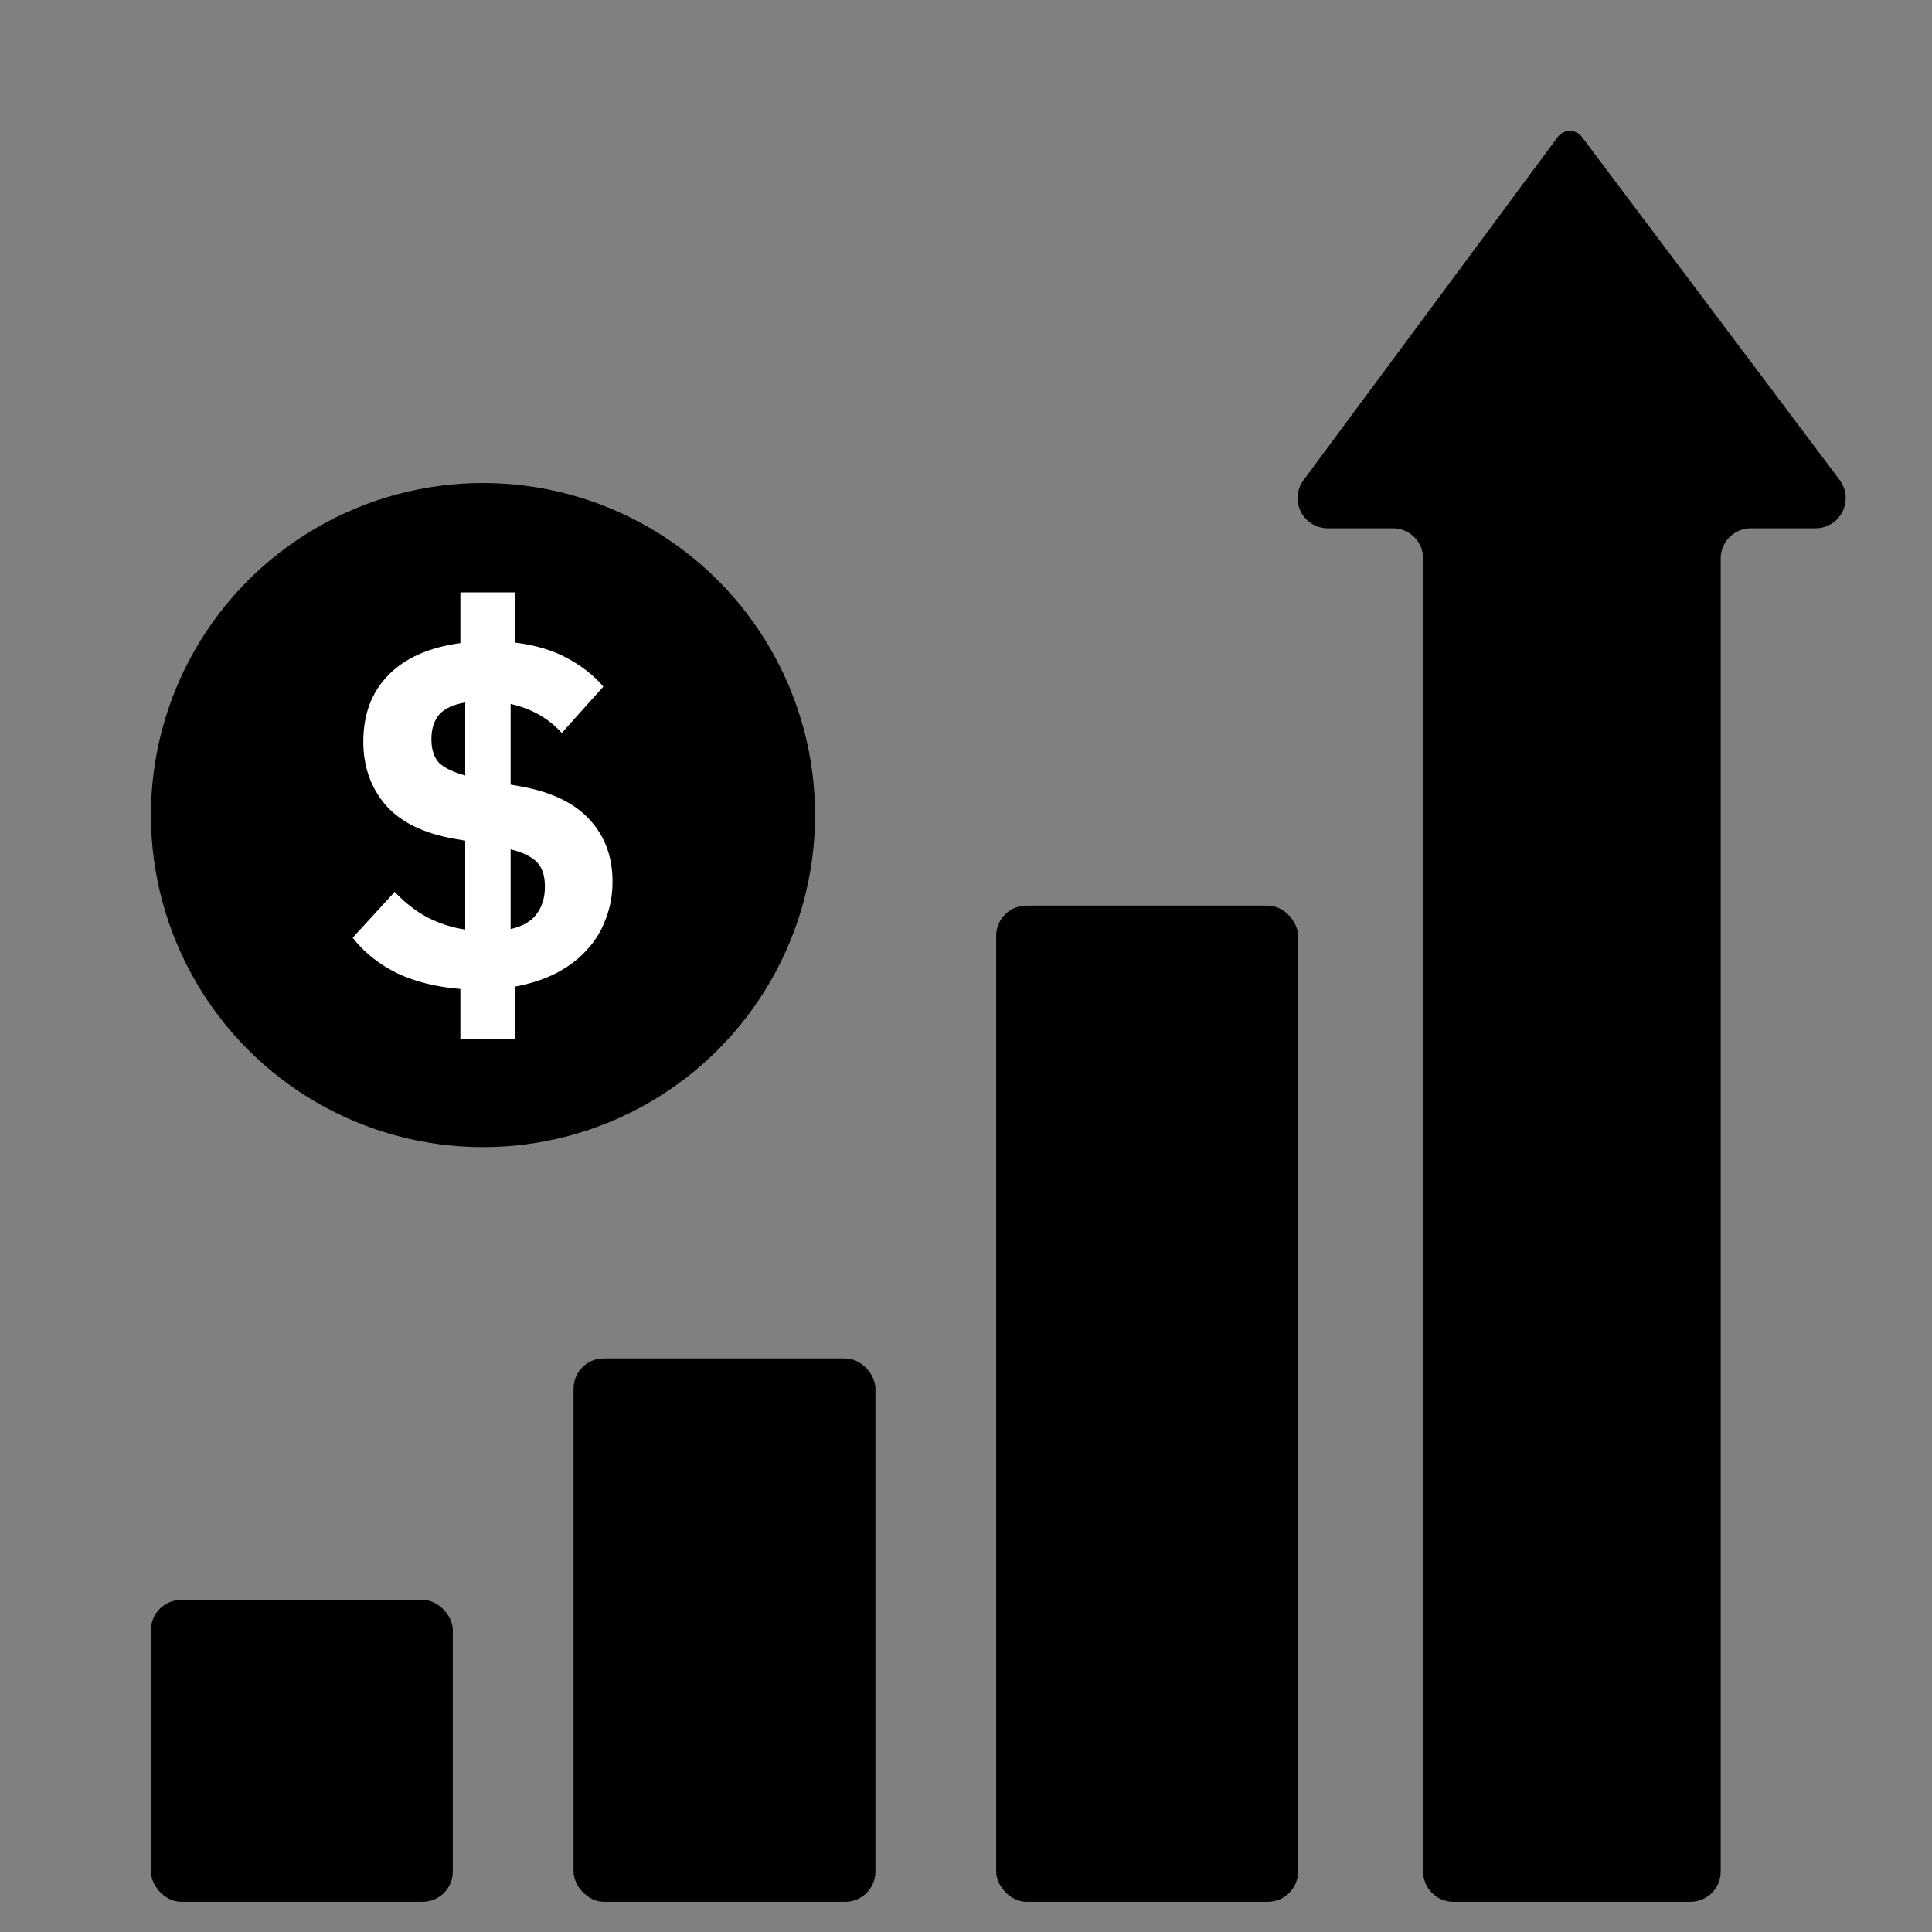
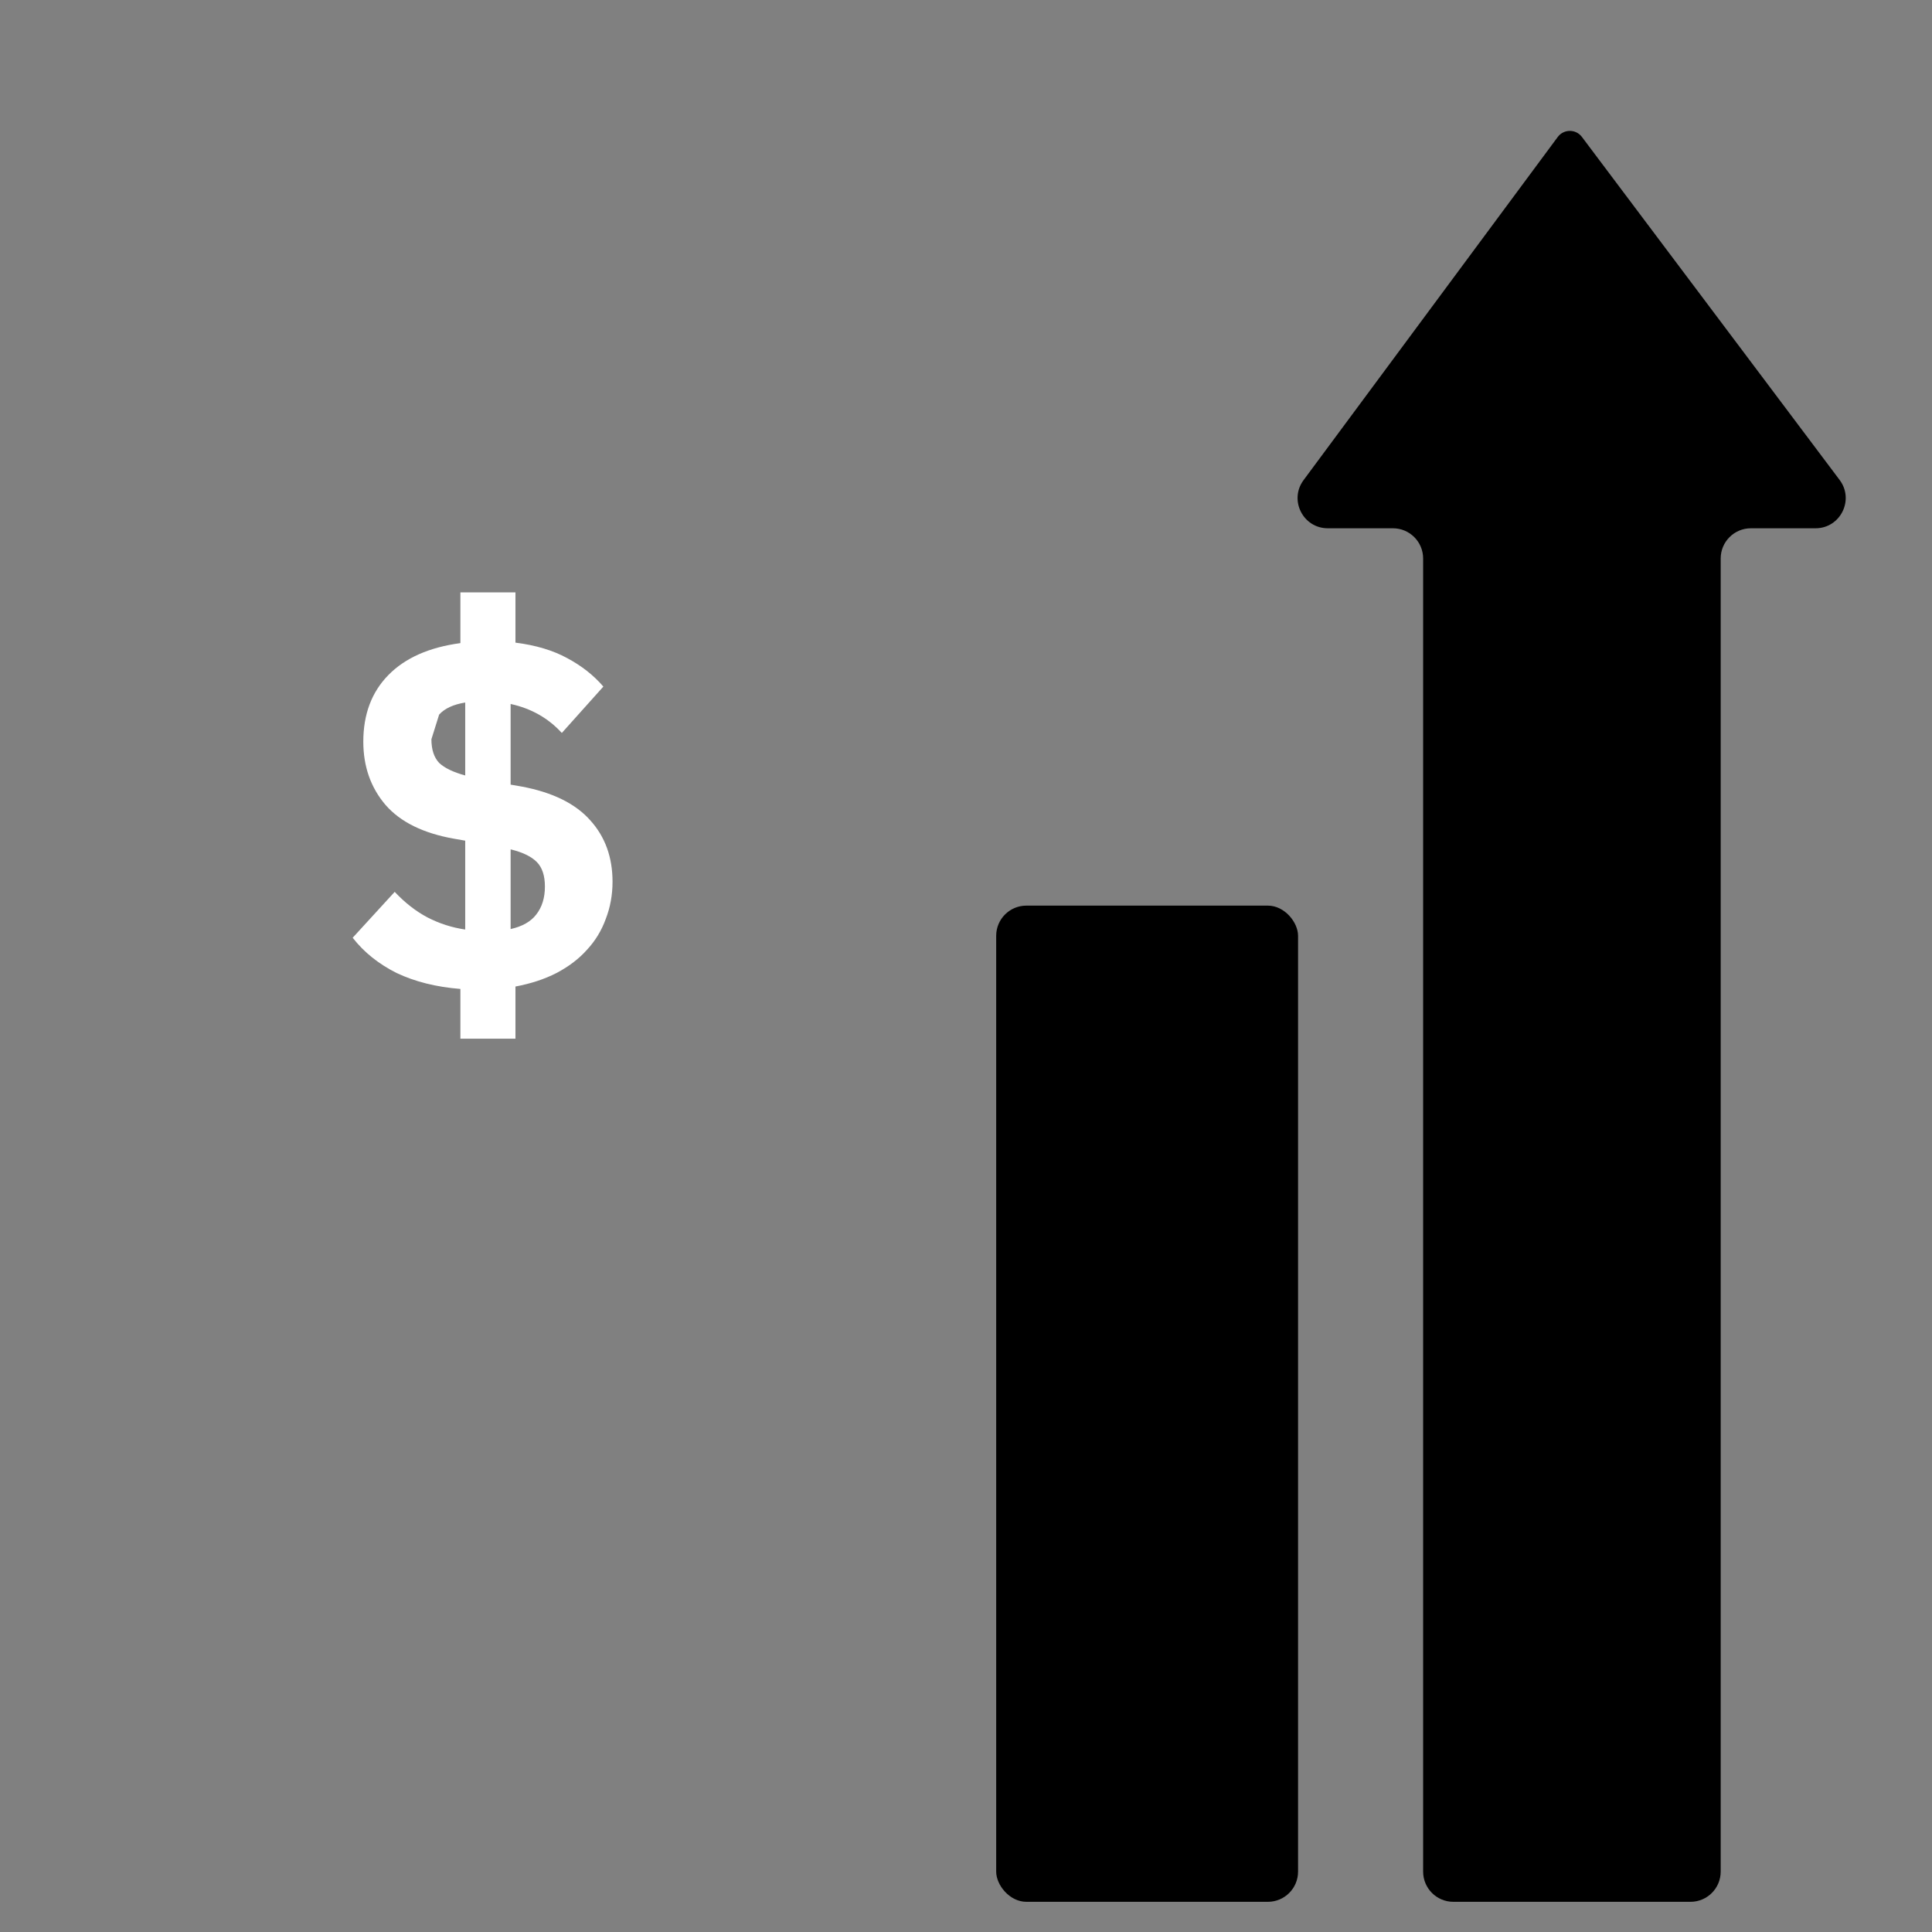
<svg xmlns="http://www.w3.org/2000/svg" width="64" height="64" viewBox="0 0 64 64" fill="none">
  <rect x="0" y="0" width="64" height="64" fill="#808080" stroke="none" />
  <path d="M47.143 18.5V62C47.143 62.552 47.591 63 48.143 63L56 63C56.552 63 57 62.552 57 62V18.5C57 17.948 57.448 17.5 58 17.5H60.141C60.965 17.5 61.435 16.558 60.94 15.899L52.403 4.536C52.202 4.268 51.8 4.27 51.601 4.539L43.182 15.905C42.693 16.565 43.164 17.5 43.985 17.5H46.143C46.695 17.5 47.143 17.948 47.143 18.5Z" fill="#9663EA" style="fill:#9663EA;fill:color(display-p3 0.587 0.388 0.916);fill-opacity:1;" />
  <rect x="33" y="30" width="10" height="33" rx="1" fill="#240647" style="fill:#240647;fill:color(display-p3 0.141 0.024 0.278);fill-opacity:1;" />
-   <rect x="19" y="45" width="10" height="18" rx="1" fill="#240647" style="fill:#240647;fill:color(display-p3 0.141 0.024 0.278);fill-opacity:1;" />
-   <rect x="5" y="53" width="10" height="10" rx="1" fill="#240647" style="fill:#240647;fill:color(display-p3 0.141 0.024 0.278);fill-opacity:1;" />
-   <circle cx="16" cy="27" r="11" fill="#9663EA" style="fill:#9663EA;fill:color(display-p3 0.587 0.388 0.916);fill-opacity:1;" />
-   <path d="M15.251 32.76C14.451 32.696 13.747 32.52 13.139 32.232C12.542 31.933 12.056 31.544 11.683 31.064L13.075 29.544C13.416 29.907 13.779 30.189 14.163 30.392C14.558 30.595 14.974 30.728 15.411 30.792V27.848L15.043 27.784C14.019 27.603 13.262 27.229 12.771 26.664C12.28 26.088 12.035 25.389 12.035 24.568C12.035 23.661 12.312 22.925 12.867 22.36C13.422 21.795 14.216 21.443 15.251 21.304V19.624H17.075V21.288C17.747 21.373 18.318 21.544 18.787 21.8C19.267 22.056 19.667 22.371 19.987 22.744L18.611 24.28C18.163 23.789 17.598 23.469 16.915 23.32V25.992L17.283 26.056C18.307 26.248 19.064 26.621 19.555 27.176C20.046 27.72 20.291 28.397 20.291 29.208C20.291 29.645 20.216 30.056 20.067 30.44C19.928 30.824 19.721 31.165 19.443 31.464C19.177 31.763 18.84 32.019 18.435 32.232C18.041 32.435 17.587 32.584 17.075 32.68V34.408H15.251V32.76ZM14.291 24.488C14.291 24.829 14.377 25.091 14.547 25.272C14.729 25.443 15.017 25.581 15.411 25.688V23.272C15.017 23.336 14.729 23.469 14.547 23.672C14.377 23.875 14.291 24.147 14.291 24.488ZM18.051 29.368C18.051 29.005 17.96 28.733 17.779 28.552C17.598 28.371 17.31 28.232 16.915 28.136V30.776C17.299 30.691 17.582 30.531 17.763 30.296C17.955 30.051 18.051 29.741 18.051 29.368Z" fill="white" style="fill:white;fill-opacity:1;" />
+   <path d="M15.251 32.76C14.451 32.696 13.747 32.52 13.139 32.232C12.542 31.933 12.056 31.544 11.683 31.064L13.075 29.544C13.416 29.907 13.779 30.189 14.163 30.392C14.558 30.595 14.974 30.728 15.411 30.792V27.848L15.043 27.784C14.019 27.603 13.262 27.229 12.771 26.664C12.28 26.088 12.035 25.389 12.035 24.568C12.035 23.661 12.312 22.925 12.867 22.36C13.422 21.795 14.216 21.443 15.251 21.304V19.624H17.075V21.288C17.747 21.373 18.318 21.544 18.787 21.8C19.267 22.056 19.667 22.371 19.987 22.744L18.611 24.28C18.163 23.789 17.598 23.469 16.915 23.32V25.992L17.283 26.056C18.307 26.248 19.064 26.621 19.555 27.176C20.046 27.72 20.291 28.397 20.291 29.208C20.291 29.645 20.216 30.056 20.067 30.44C19.928 30.824 19.721 31.165 19.443 31.464C19.177 31.763 18.84 32.019 18.435 32.232C18.041 32.435 17.587 32.584 17.075 32.68V34.408H15.251V32.76ZM14.291 24.488C14.291 24.829 14.377 25.091 14.547 25.272C14.729 25.443 15.017 25.581 15.411 25.688V23.272C15.017 23.336 14.729 23.469 14.547 23.672ZM18.051 29.368C18.051 29.005 17.96 28.733 17.779 28.552C17.598 28.371 17.31 28.232 16.915 28.136V30.776C17.299 30.691 17.582 30.531 17.763 30.296C17.955 30.051 18.051 29.741 18.051 29.368Z" fill="white" style="fill:white;fill-opacity:1;" />
</svg>